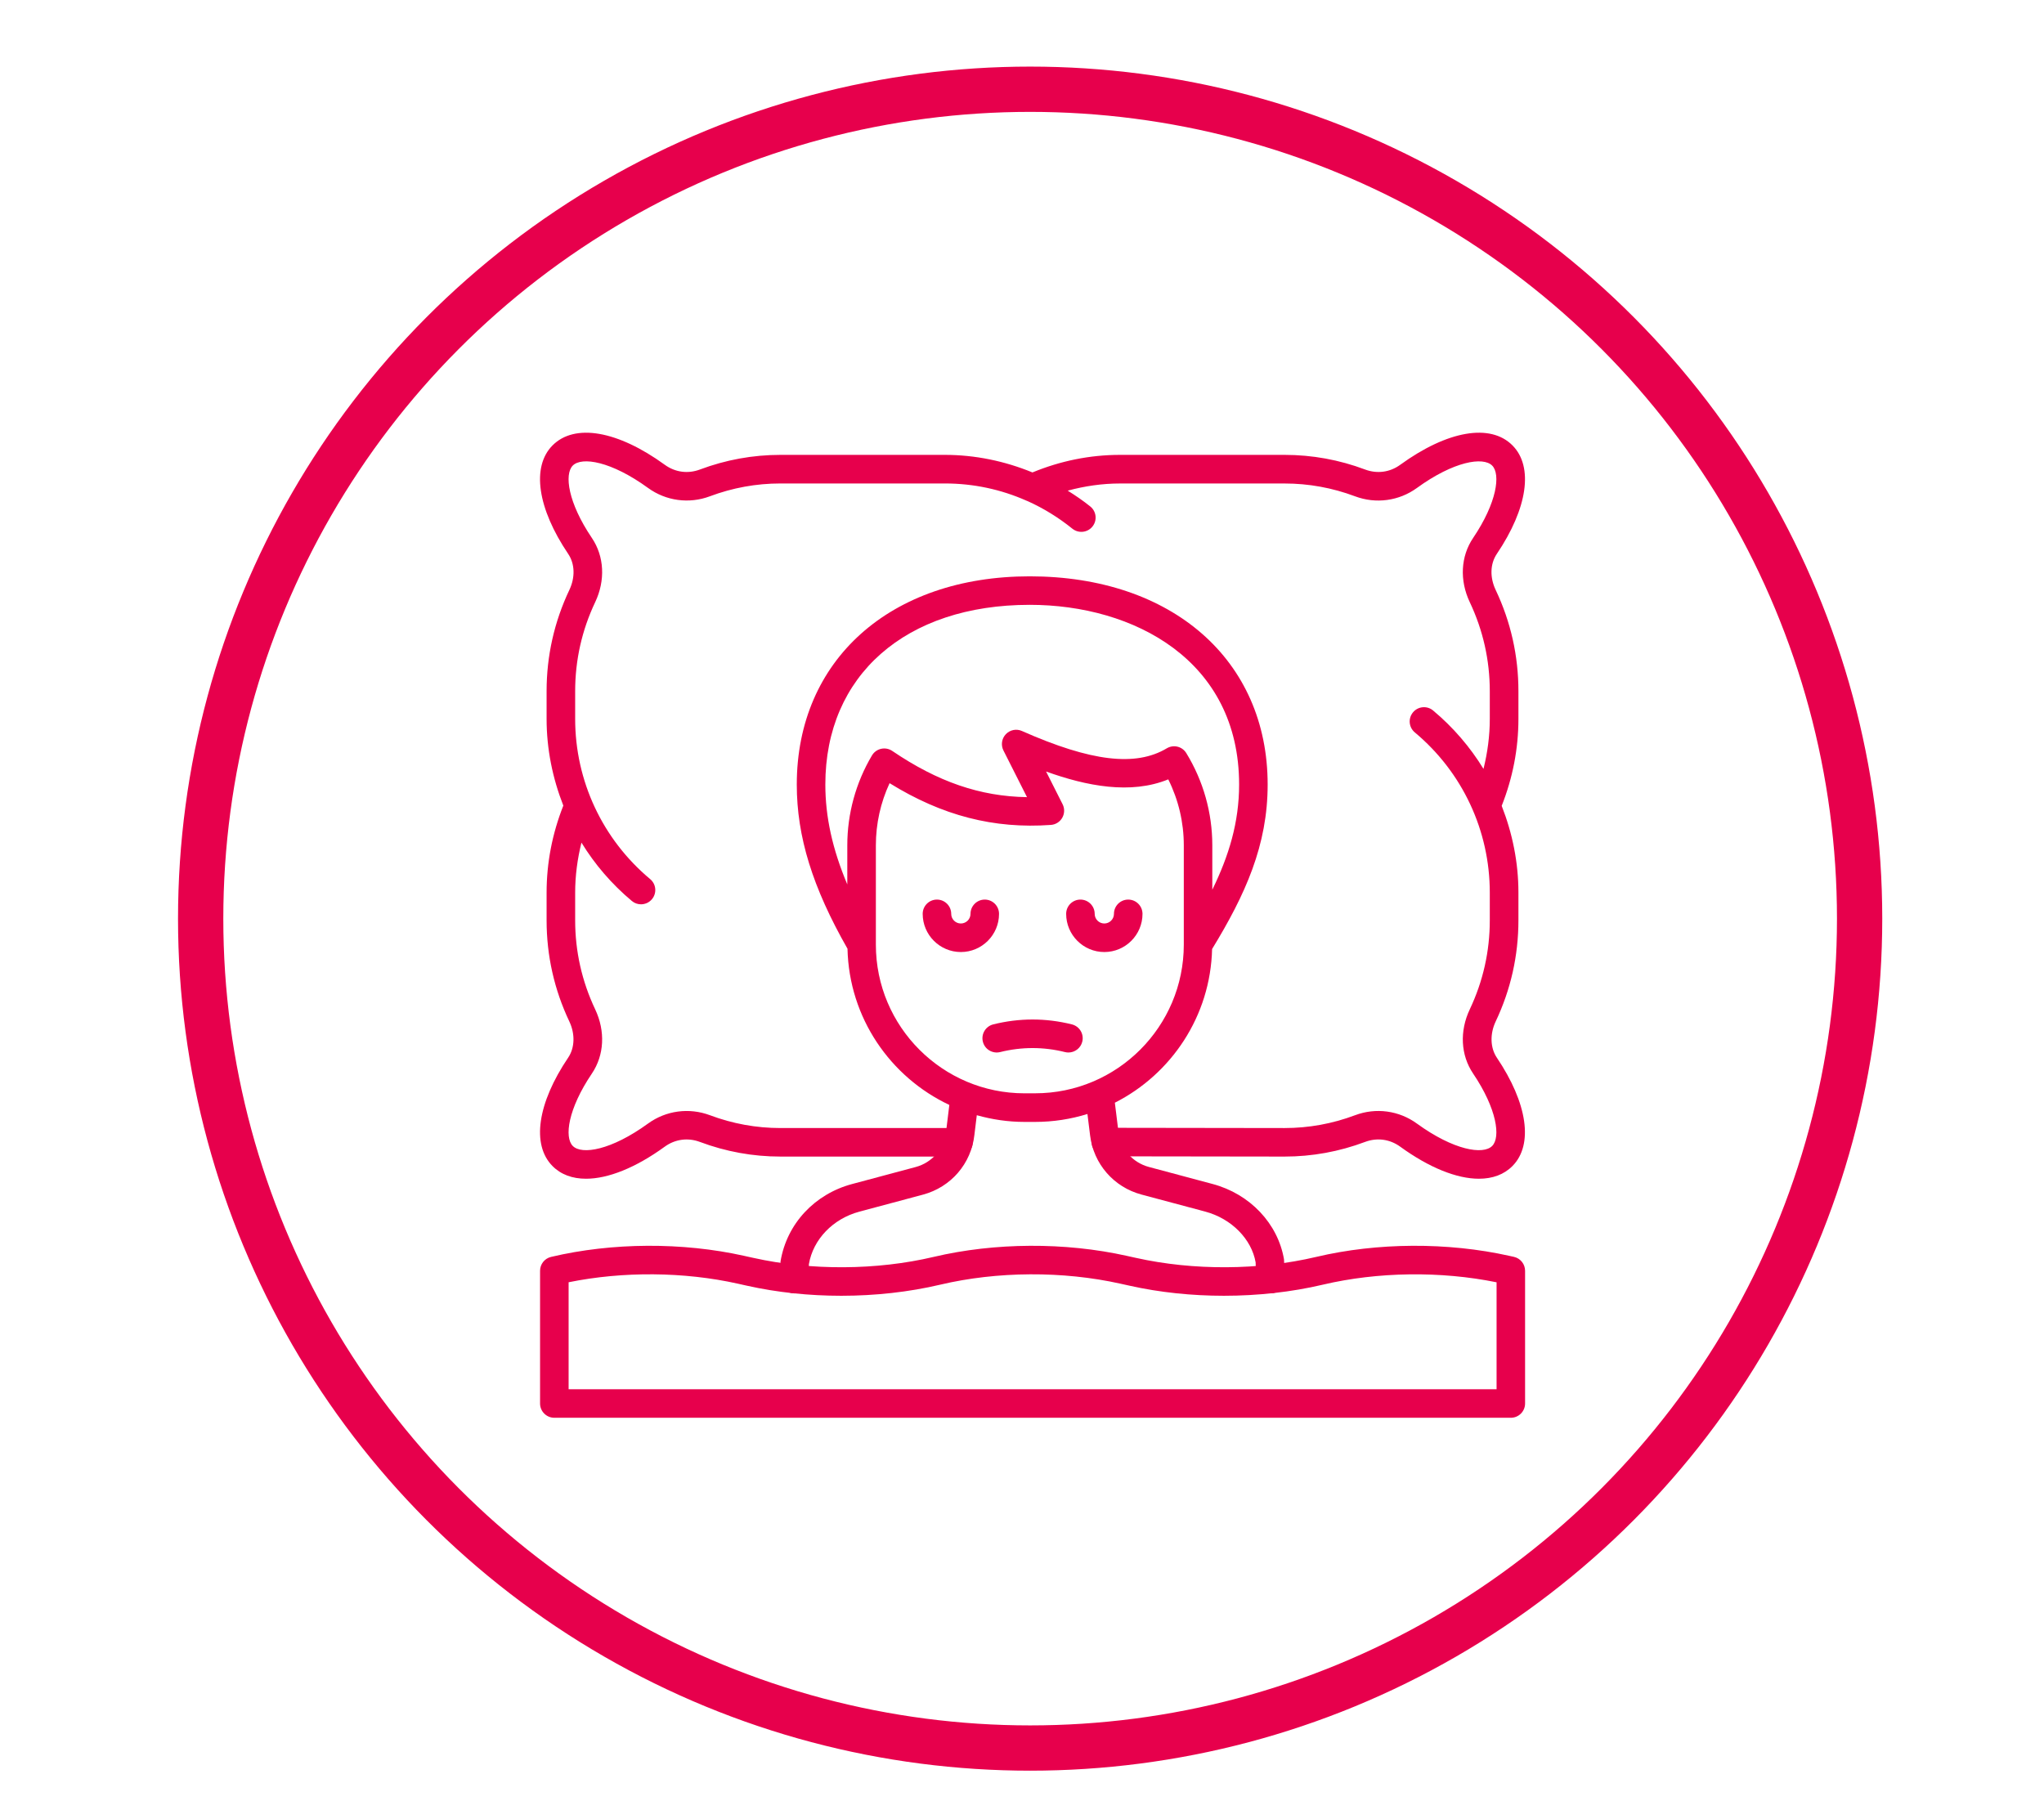
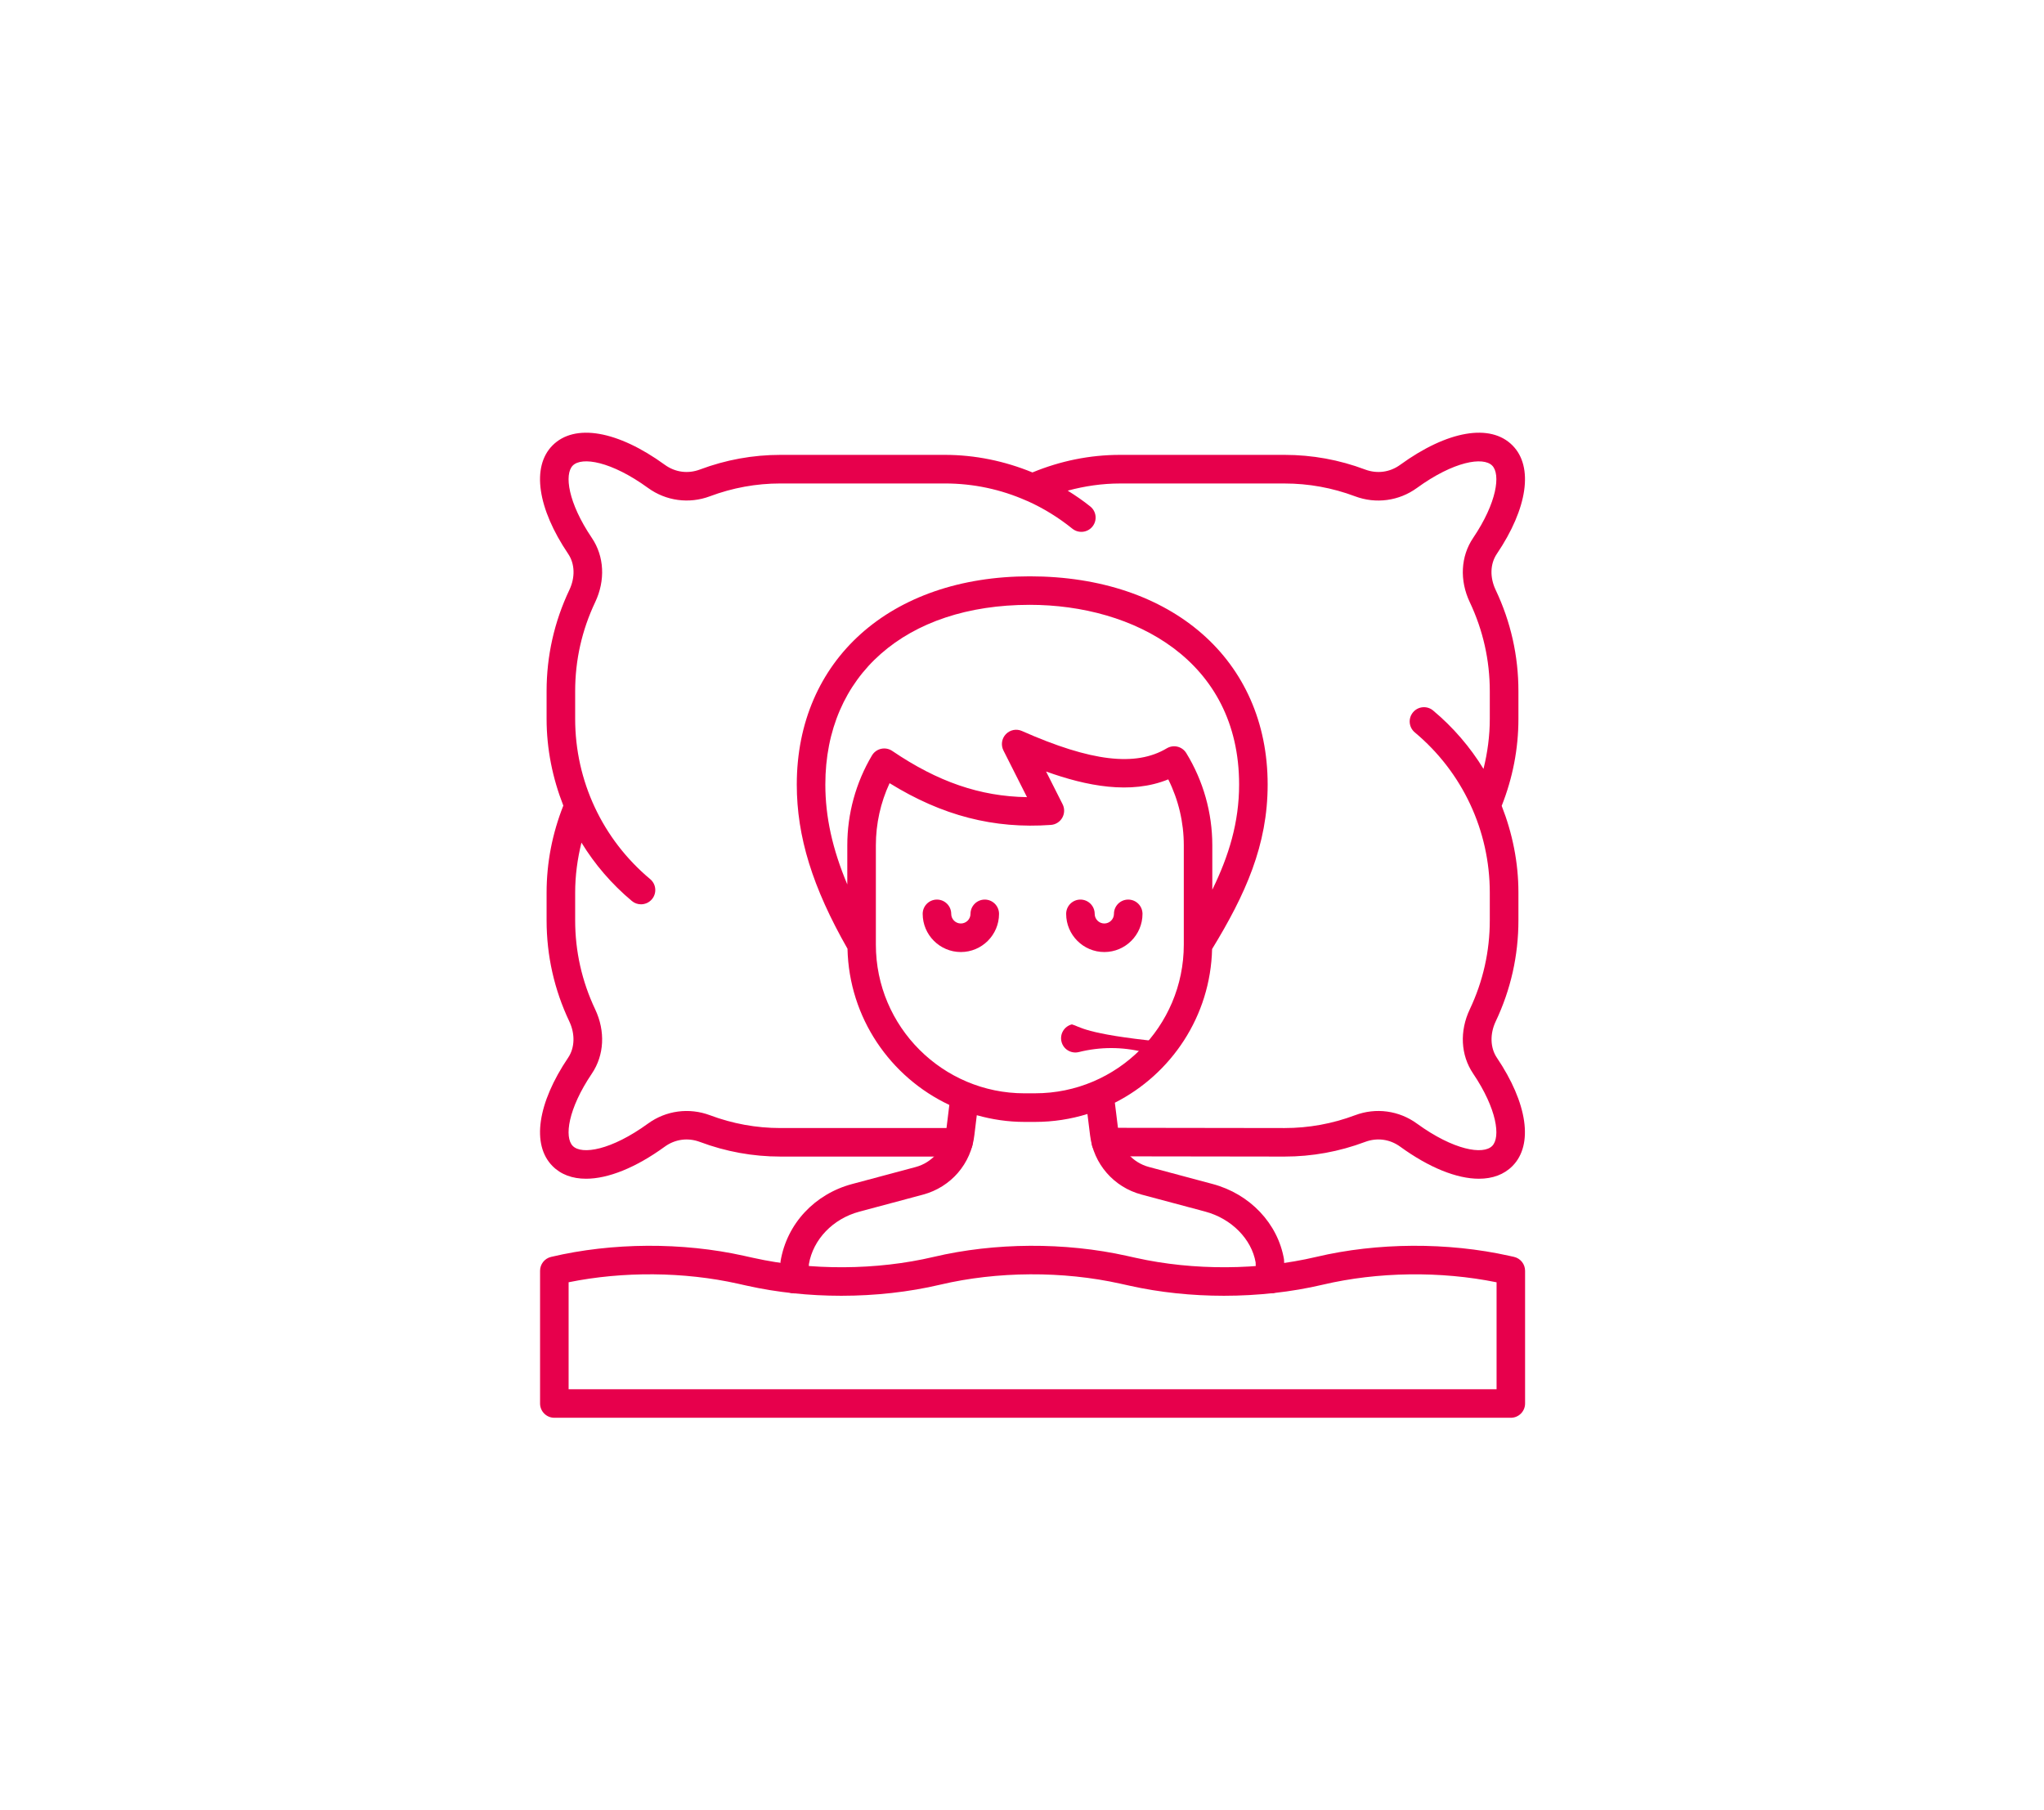
<svg xmlns="http://www.w3.org/2000/svg" id="Layer_2" x="0px" y="0px" viewBox="0 0 90.281 79.945" style="enable-background:new 0 0 90.281 79.945;" xml:space="preserve">
  <style type="text/css">	.st0{fill:none;stroke:#E7004C;stroke-width:2;stroke-miterlimit:10;}	.st1{fill:#E7004C;}</style>
-   <circle class="st0" cx="45.5" cy="40.579" r="36.637" />
  <g>
    <g>
      <path class="st1" d="M66.062,45.122c0.667-1.407,1.005-2.911,1.005-4.471v-1.223c0-1.332-0.265-2.624-0.739-3.831    c0.484-1.225,0.739-2.514,0.739-3.843v-1.223c0-1.56-0.338-3.064-1.005-4.471c-0.264-0.558-0.245-1.154,0.051-1.593    c1.359-2.013,1.626-3.848,0.695-4.789c-0.975-0.989-2.877-0.66-4.963,0.854c-0.454,0.331-1.019,0.407-1.55,0.208    c-1.141-0.429-2.337-0.647-3.557-0.647h-7.265c-1.341,0-2.639,0.268-3.871,0.776c-1.224-0.503-2.537-0.776-3.866-0.776h-7.265    c-1.218,0-2.414,0.218-3.557,0.647c-0.531,0.199-1.094,0.123-1.55-0.208c-2.085-1.515-3.986-1.842-4.963-0.854    c-0.931,0.941-0.664,2.776,0.695,4.789c0.296,0.44,0.315,1.036,0.051,1.594c-0.667,1.407-1.005,2.911-1.005,4.471v1.223    c0,1.332,0.265,2.624,0.739,3.831c-0.484,1.225-0.739,2.514-0.739,3.843v1.223c0,1.56,0.338,3.064,1.005,4.471    c0.26,0.55,0.241,1.161-0.05,1.593c-1.36,2.014-1.627,3.849-0.696,4.79c0.373,0.378,0.882,0.563,1.484,0.562    c0.972,0,2.191-0.483,3.478-1.418c0.455-0.33,1.02-0.406,1.55-0.208c1.143,0.429,2.339,0.647,3.557,0.647h7.862    c0.348,0,0.63-0.282,0.63-0.63c0-0.348-0.283-0.63-0.63-0.63h-7.862c-1.065,0-2.113-0.191-3.114-0.567    c-0.922-0.344-1.943-0.207-2.733,0.368c-1.625,1.181-2.927,1.393-3.325,0.989c-0.379-0.383-0.212-1.634,0.845-3.198    c0.548-0.813,0.601-1.873,0.144-2.838c-0.585-1.237-0.883-2.559-0.883-3.931v-1.223c0-0.753,0.1-1.489,0.278-2.208    c0.589,0.962,1.337,1.835,2.226,2.578c0.117,0.099,0.261,0.147,0.404,0.147c0.18,0,0.359-0.077,0.484-0.226    c0.224-0.267,0.188-0.665-0.08-0.888c-2.104-1.758-3.312-4.338-3.312-7.076v-1.223c0-1.372,0.297-2.694,0.883-3.931    c0.457-0.964,0.404-2.025-0.145-2.839c-1.056-1.563-1.223-2.814-0.844-3.197c0.399-0.402,1.699-0.193,3.325,0.988    c0.792,0.575,1.814,0.713,2.733,0.368c1-0.375,2.048-0.566,3.114-0.566h7.265c1.257,0,2.471,0.26,3.595,0.757    c0.025,0.012,0.05,0.022,0.076,0.031c0.692,0.313,1.349,0.718,1.959,1.21c0.271,0.217,0.668,0.177,0.887-0.095    c0.219-0.271,0.176-0.668-0.095-0.886c-0.318-0.256-0.654-0.485-0.998-0.7c0.751-0.202,1.522-0.316,2.312-0.316h7.265    c1.067,0,2.115,0.191,3.114,0.566c0.918,0.345,1.941,0.208,2.733-0.368c1.627-1.182,2.929-1.39,3.325-0.988    c0.378,0.383,0.212,1.634-0.843,3.197c-0.549,0.812-0.604,1.873-0.146,2.838c0.585,1.237,0.883,2.559,0.883,3.931v1.223    c0,0.753-0.1,1.489-0.278,2.208c-0.589-0.962-1.336-1.835-2.225-2.578c-0.265-0.224-0.665-0.189-0.888,0.079    c-0.224,0.267-0.188,0.665,0.08,0.888c2.104,1.758,3.311,4.338,3.311,7.076v1.223c0,1.372-0.297,2.694-0.883,3.931    c-0.458,0.965-0.403,2.027,0.146,2.838c1.055,1.564,1.222,2.815,0.843,3.198c-0.397,0.403-1.699,0.193-3.325-0.988    c-0.79-0.576-1.814-0.715-2.733-0.368c-1,0.376-2.048,0.566-3.113,0.566l-7.889-0.011h-0.001c-0.348,0-0.63,0.282-0.63,0.629    c-0.001,0.348,0.282,0.631,0.629,0.631l7.89,0.011c1.218,0,2.415-0.218,3.557-0.647c0.53-0.199,1.094-0.123,1.55,0.208    c1.288,0.935,2.506,1.418,3.478,1.418c0.603,0,1.111-0.185,1.484-0.563c0.931-0.941,0.664-2.776-0.695-4.79    C65.822,46.283,65.802,45.673,66.062,45.122z" />
      <g>
        <path class="st1" d="M56.713,55.629c-0.269-1.582-1.505-2.889-3.151-3.328l-2.816-0.753c-0.727-0.194-1.254-0.802-1.345-1.551     l-0.159-1.287c2.495-1.265,4.223-3.823,4.295-6.789c1.475-2.415,2.454-4.589,2.454-7.265c0-5.502-4.224-9.198-10.509-9.198     c-6.153,0-10.289,3.696-10.289,9.198c0,2.3,0.695,4.544,2.24,7.252c0.069,3.052,1.891,5.672,4.498,6.9l-0.144,1.178     c-0.084,0.755-0.613,1.37-1.347,1.566l-2.804,0.75c-1.646,0.44-2.882,1.746-3.16,3.414l-0.024,0.765     c-0.011,0.348,0.263,0.639,0.611,0.65c0.007,0.001,0.014,0.001,0.02,0.001c0.34,0,0.62-0.269,0.63-0.611l0.015-0.679     c0.186-1.097,1.063-2.008,2.233-2.321l2.804-0.75c1.24-0.332,2.133-1.37,2.273-2.638l0.106-0.871     c0.671,0.188,1.375,0.296,2.104,0.296h0.47c0.805,0,1.582-0.123,2.313-0.35l0.117,0.942c0.152,1.262,1.043,2.289,2.271,2.617     l2.816,0.753c1.17,0.313,2.047,1.224,2.224,2.239l0.03,0.766c0.014,0.34,0.293,0.606,0.63,0.606c0.008,0,0.016,0,0.025-0.001     c0.348-0.013,0.619-0.306,0.606-0.654L56.713,55.629z M45.482,26.717c4.603,0,9.248,2.454,9.248,7.937     c0,1.669-0.45,3.146-1.184,4.648v-1.963c0-1.437-0.398-2.845-1.149-4.072c-0.18-0.294-0.562-0.39-0.861-0.212     c-1.374,0.821-3.349,0.585-6.398-0.765c-0.242-0.108-0.528-0.052-0.712,0.142c-0.183,0.193-0.226,0.481-0.105,0.719l1.04,2.061     c-2.074-0.031-3.944-0.679-5.951-2.041c-0.144-0.097-0.32-0.132-0.492-0.094c-0.17,0.038-0.316,0.144-0.405,0.294     c-0.713,1.201-1.089,2.574-1.089,3.97v1.727c-0.658-1.564-0.97-2.985-0.97-4.412C36.454,29.833,39.997,26.717,45.482,26.717z      M45.251,48.295c-3.62,0-6.565-2.945-6.565-6.566v-4.39c0-0.95,0.208-1.887,0.606-2.744c2.323,1.439,4.608,2.025,7.125,1.844     c0.211-0.015,0.399-0.135,0.503-0.318c0.103-0.184,0.109-0.407,0.014-0.595l-0.73-1.446c1.782,0.641,3.733,1.027,5.397,0.347     c0.45,0.903,0.686,1.899,0.686,2.911v4.39c0,3.62-2.945,6.566-6.565,6.566H45.251z" />
-         <path class="st1" d="M47.344,45.25c-1.153-0.287-2.321-0.287-3.473,0c-0.338,0.084-0.543,0.426-0.459,0.764     c0.083,0.337,0.423,0.542,0.764,0.459c0.95-0.236,1.913-0.236,2.862,0c0.051,0.013,0.102,0.019,0.153,0.019     c0.283,0,0.541-0.192,0.612-0.478C47.887,45.676,47.682,45.335,47.344,45.25z" />
+         <path class="st1" d="M47.344,45.25c-0.338,0.084-0.543,0.426-0.459,0.764     c0.083,0.337,0.423,0.542,0.764,0.459c0.95-0.236,1.913-0.236,2.862,0c0.051,0.013,0.102,0.019,0.153,0.019     c0.283,0,0.541-0.192,0.612-0.478C47.887,45.676,47.682,45.335,47.344,45.25z" />
        <path class="st1" d="M49.832,39.737c-0.348,0-0.63,0.282-0.63,0.63c0,0.235-0.191,0.426-0.426,0.426     c-0.234,0-0.425-0.191-0.425-0.426c0-0.348-0.283-0.63-0.63-0.63c-0.348,0-0.63,0.282-0.63,0.63c0,0.93,0.756,1.687,1.686,1.687     c0.93,0,1.686-0.757,1.686-1.687C50.462,40.019,50.18,39.737,49.832,39.737z" />
        <path class="st1" d="M44.126,40.367c0-0.348-0.283-0.63-0.63-0.63s-0.63,0.282-0.63,0.63c0,0.235-0.191,0.426-0.427,0.426     c-0.234,0-0.425-0.191-0.425-0.426c0-0.348-0.283-0.63-0.63-0.63c-0.348,0-0.63,0.282-0.63,0.63c0,0.93,0.757,1.687,1.686,1.687     C43.369,42.054,44.126,41.298,44.126,40.367z" />
      </g>
      <path class="st1" d="M66.868,55.519l-0.204-0.045c-2.722-0.608-5.831-0.591-8.527,0.047c-2.52,0.594-5.423,0.61-7.964,0.043    l-0.204-0.045l-0.204-0.045c-2.723-0.608-5.832-0.59-8.527,0.047c-2.519,0.594-5.423,0.61-7.964,0.043l-0.204-0.045    c-0.001,0-0.002,0-0.002,0l-0.201-0.045c-2.722-0.608-5.831-0.591-8.527,0.047c-0.285,0.067-0.486,0.321-0.486,0.614v5.862    c0,0.348,0.283,0.63,0.63,0.63h42.247c0.348,0,0.63-0.282,0.63-0.63v-5.862C67.361,55.839,67.157,55.584,66.868,55.519z     M66.101,61.366H25.115v-4.725c2.399-0.488,5.096-0.468,7.478,0.063l0.201,0.045c0.001,0,0.001,0.001,0.002,0.001L33,56.795    c1.326,0.296,2.742,0.443,4.16,0.443c1.492,0,2.984-0.164,4.368-0.49c2.518-0.595,5.42-0.611,7.964-0.043l0.204,0.045l0.204,0.045    c1.325,0.296,2.742,0.443,4.16,0.443c1.491,0,2.984-0.164,4.368-0.49c2.423-0.571,5.202-0.608,7.674-0.105V61.366z" />
    </g>
  </g>
</svg>